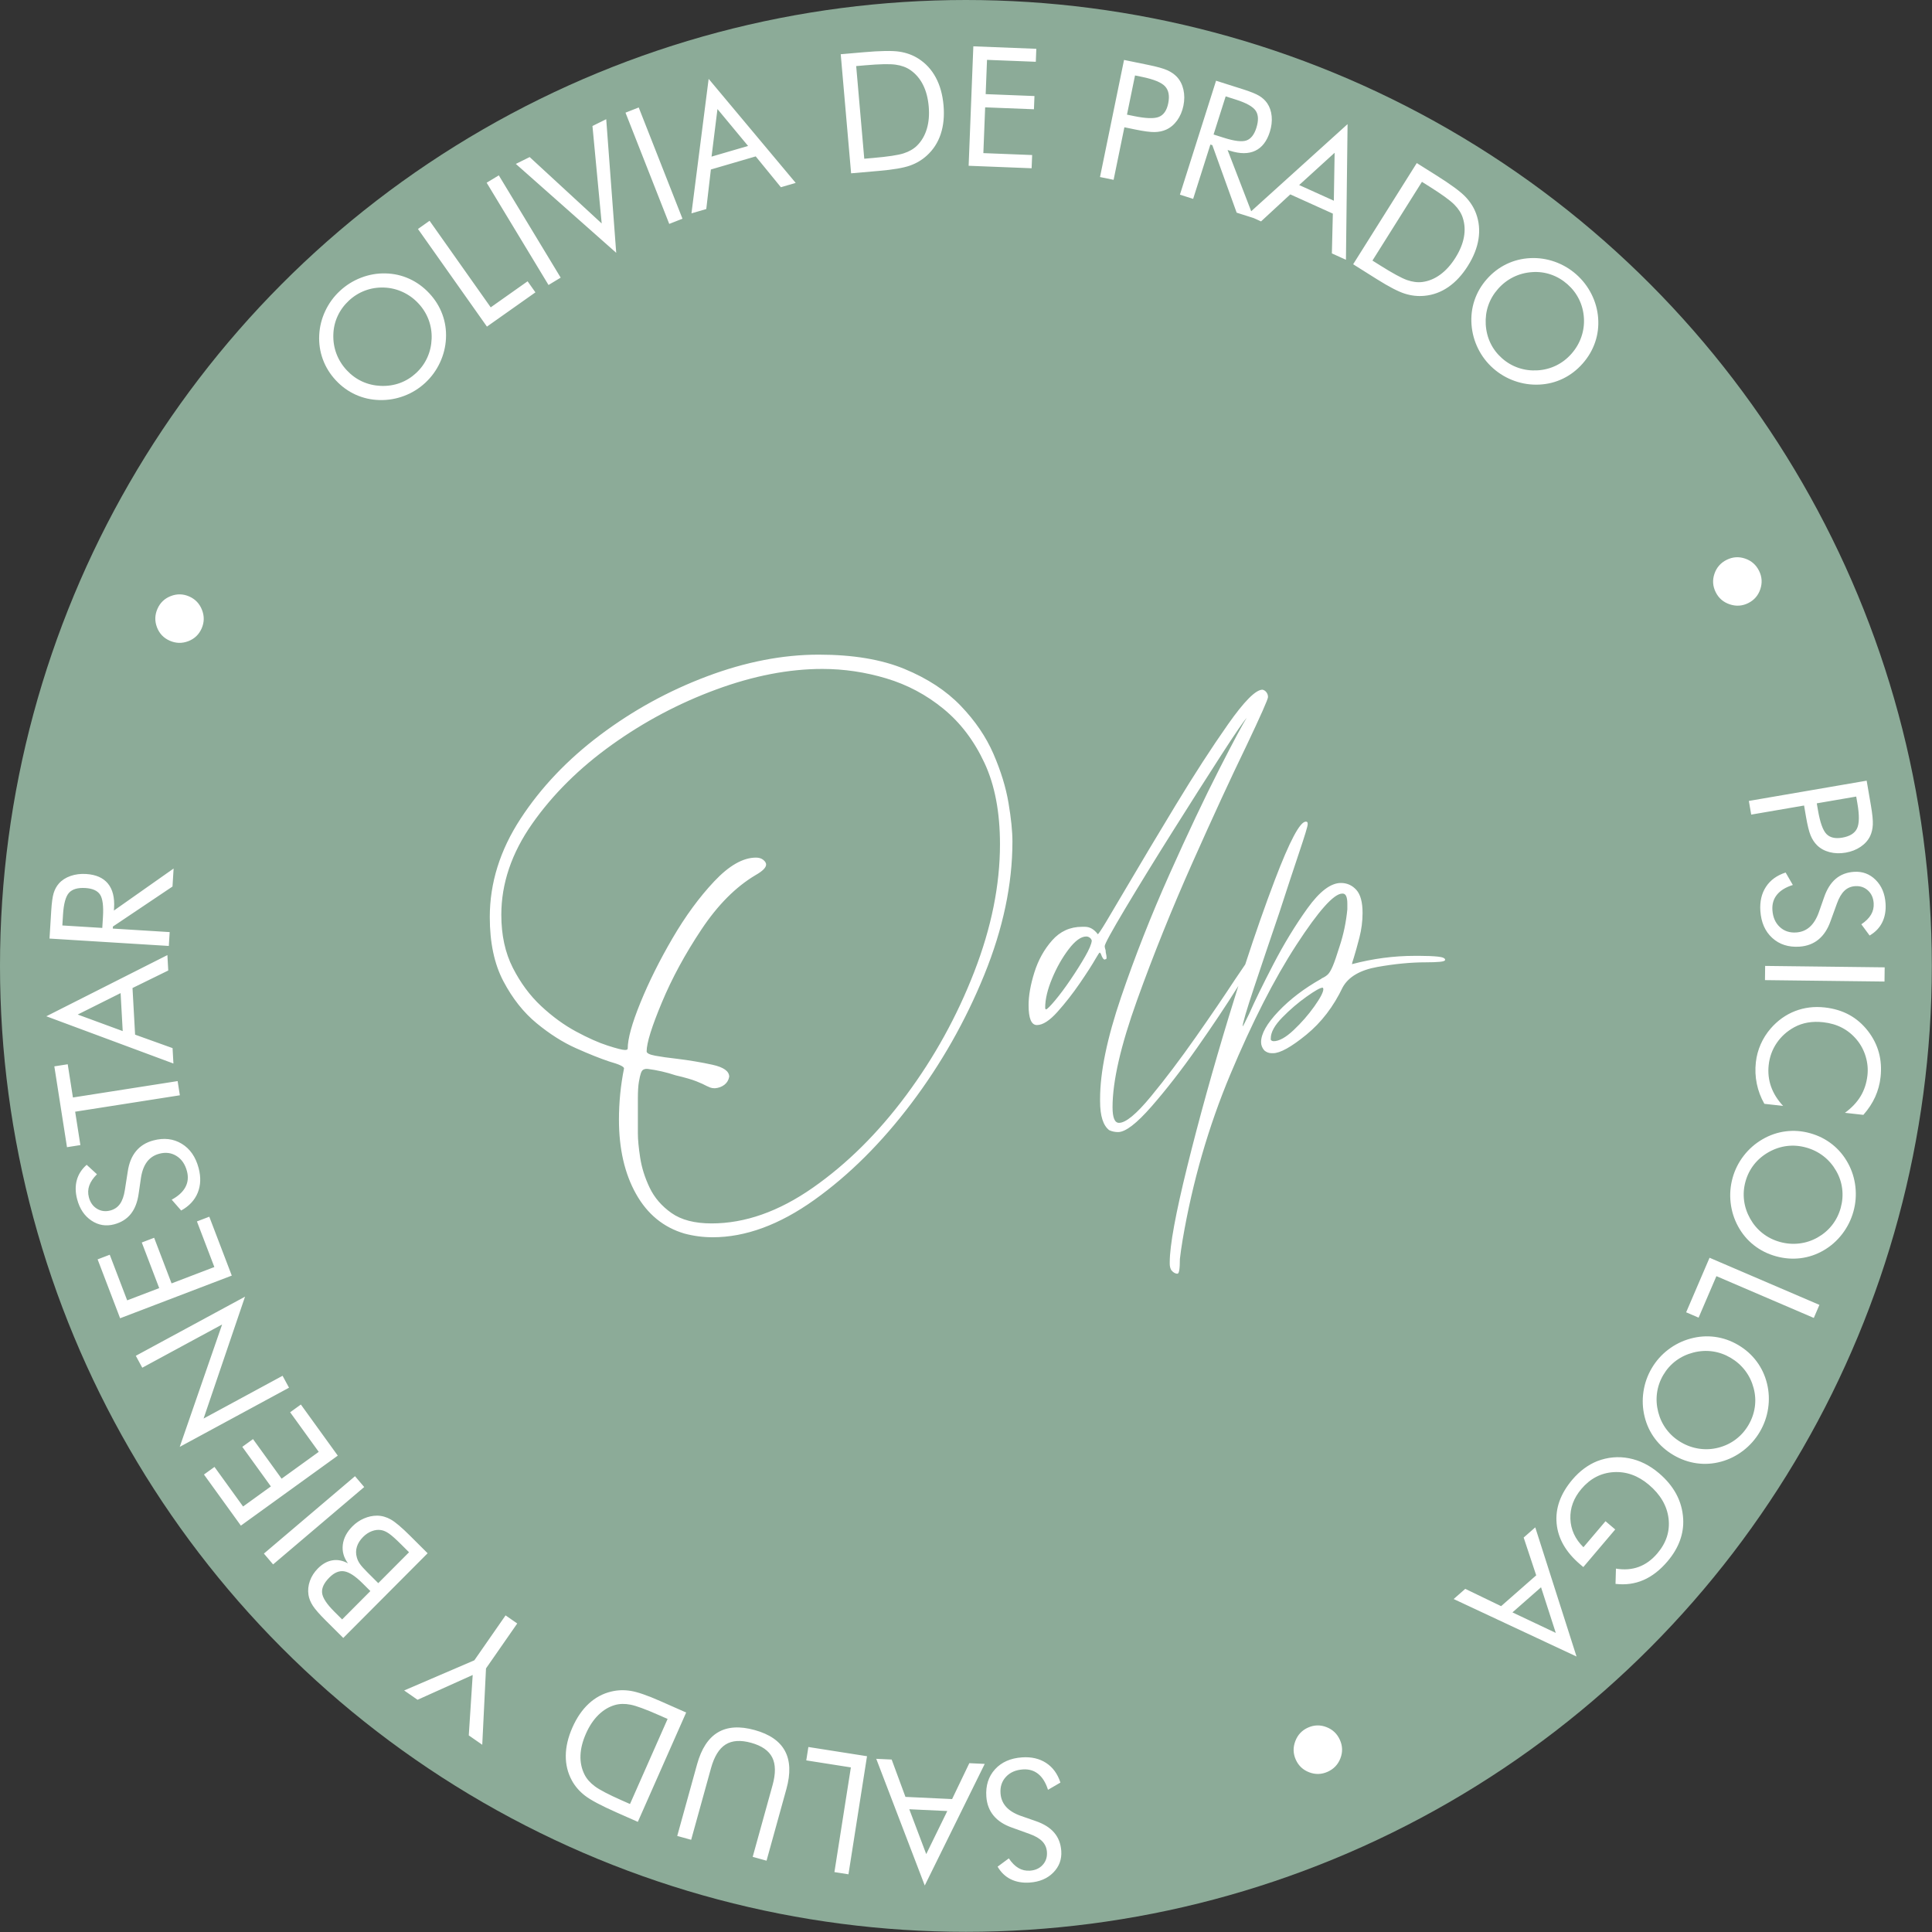
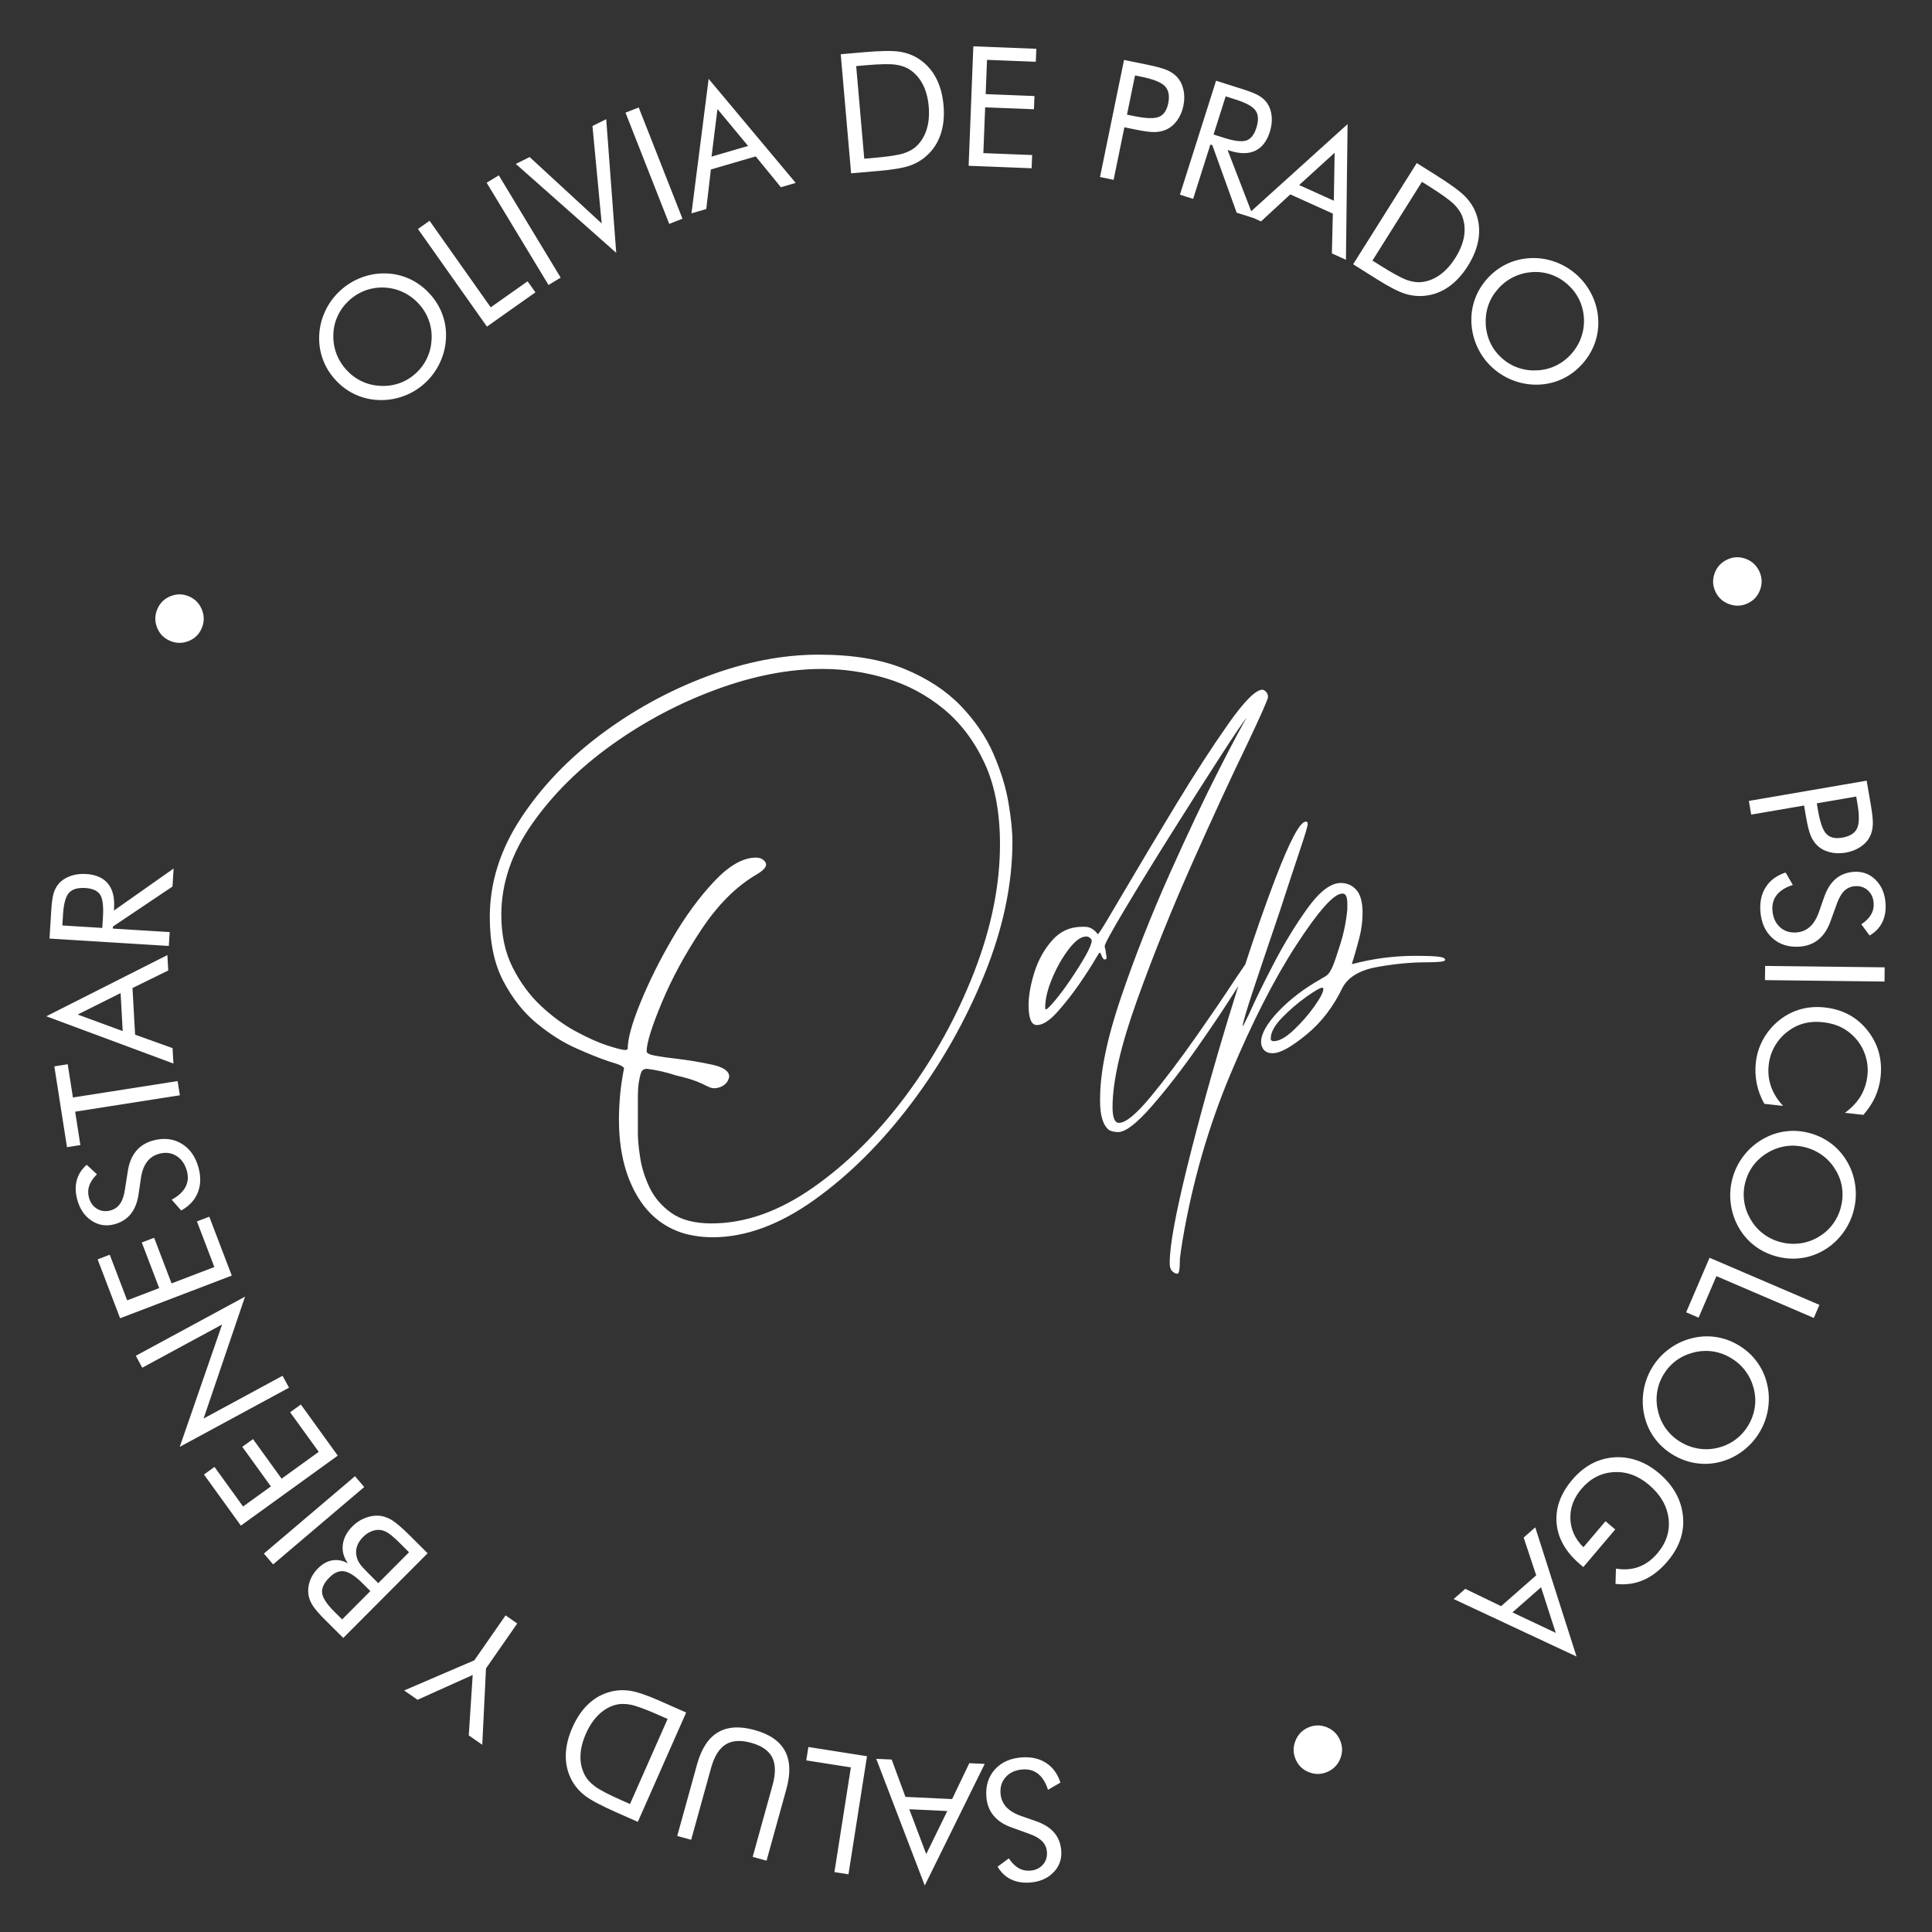
<svg xmlns="http://www.w3.org/2000/svg" clip-rule="evenodd" fill-rule="evenodd" stroke-linejoin="round" stroke-miterlimit="2" viewBox="0 0 512 512">
  <rect x="0" y="0" width="512" height="512" fill="#333333" stroke="none" />
-   <circle cx="255.977" cy="255.977" fill="#8cab98" r="255.977" />
  <path d="m47.665 290.262-27.748 4.347 1.386 8.85-3.549.556-3.355-21.42 3.548-.556 1.38 8.807 27.749-4.347zm48.855 103.815-24.145 20.507-2.438-2.87 24.146-20.507zm356.53-60.761 29.113 12.49-1.485 3.46-25.812-11.074-4.718 10.997-3.301-1.416zm-24.998 72.005-8.456 9.967-.808-.686c-3.806-3.229-5.895-6.855-6.266-10.878-.371-4.022 1.026-7.898 4.19-11.627.961-1.133 1.999-2.111 3.113-2.935 1.115-.823 2.272-1.473 3.471-1.95 2.769-1.056 5.571-1.309 8.405-.758 2.834.55 5.472 1.861 7.914 3.933 2.013 1.708 3.558 3.572 4.634 5.592 1.077 2.02 1.681 4.202 1.812 6.545.11 1.966-.183 3.894-.877 5.783-.695 1.889-1.784 3.708-3.268 5.457-1.969 2.321-4.097 3.977-6.386 4.968-2.288.991-4.755 1.329-7.401 1.014l.114-4.047c2.2.372 4.217.22 6.049-.458 1.833-.677 3.477-1.874 4.933-3.59 2.38-2.805 3.366-5.885 2.958-9.239-.409-3.354-2.142-6.328-5.2-8.923-2.882-2.445-6.001-3.563-9.356-3.355-3.355.209-6.199 1.689-8.532 4.439-2.053 2.42-3.029 5.058-2.928 7.916.101 2.857 1.254 5.373 3.459 7.546l5.852-6.897zm-10.254 33.674-32.56-15.236 3.072-2.699 9.501 4.587 9.3-8.167-3.322-10.013 3.072-2.699zm-5.497-6.26-3.908-12.09-7.577 6.654zm31.162-47.138c-1.951-1.15-3.579-2.594-4.882-4.332-1.303-1.739-2.22-3.693-2.749-5.864-.53-2.17-.63-4.367-.299-6.592.33-2.224 1.063-4.3 2.198-6.226 1.134-1.927 2.591-3.568 4.368-4.924 1.778-1.355 3.744-2.328 5.899-2.917 2.175-.594 4.341-.746 6.497-.455 2.156.29 4.203 1.006 6.143 2.148 1.951 1.149 3.58 2.598 4.885 4.347 1.306 1.748 2.227 3.717 2.762 5.908.524 2.15.62 4.333.287 6.547-.333 2.215-1.067 4.285-2.202 6.212-1.142 1.939-2.602 3.595-4.381 4.966-1.779 1.372-3.736 2.35-5.871 2.934-2.155.589-4.312.733-6.471.433-2.158-.3-4.22-1.029-6.184-2.185zm-2.674-21.214c-.879 1.492-1.432 3.079-1.661 4.761-.229 1.681-.121 3.381.324 5.1.439 1.698 1.171 3.226 2.197 4.583 1.025 1.358 2.296 2.483 3.813 3.376 1.529.901 3.15 1.474 4.863 1.721 1.712.247 3.408.154 5.087-.281 1.699-.439 3.225-1.168 4.578-2.188 1.354-1.019 2.474-2.281 3.36-3.785.893-1.516 1.459-3.117 1.697-4.801.239-1.684.131-3.363-.323-5.037-.452-1.706-1.197-3.241-2.235-4.606-1.038-1.364-2.321-2.497-3.85-3.397-1.517-.893-3.109-1.459-4.777-1.696-1.668-.238-3.368-.138-5.099.299-1.738.45-3.28 1.178-4.626 2.185-1.347 1.007-2.463 2.262-3.348 3.766zm-211.021 101.031-4.917 31.295-3.72-.585 4.36-27.746-11.821-1.858.558-3.548zm-168.343-127.369-29.593 11.305-5.962-15.605 3.214-1.228 4.618 12.088 8.49-3.243-4.618-12.088 3.275-1.251 4.618 12.088 11.34-4.332-4.618-12.088 3.275-1.251zm-49.147-68.722 32.084-16.216.227 4.084-9.473 4.644.687 12.358 9.929 3.566.227 4.083zm8.318-.462 11.925 4.387-.559-10.068zm334.493 192.228c.725 1.619.768 3.252.129 4.897-.638 1.645-1.767 2.83-3.387 3.555-1.606.719-3.234.764-4.883.135-1.648-.629-2.832-1.747-3.551-3.353s-.761-3.244-.124-4.911c.636-1.668 1.757-2.862 3.364-3.581 1.619-.725 3.251-.768 4.897-.129 1.645.638 2.83 1.767 3.555 3.387zm-110.017 38.588-12.856-33.572 4.086.191 3.652 9.897 12.364.579 4.561-9.512 4.085.191zm.389-8.322 5.582-11.415-10.073-.471zm-132.135-79.726-22.356 22.444-4.676-4.657c-1.646-1.639-2.775-2.933-3.389-3.88s-.999-1.906-1.154-2.874c-.186-1.244-.06-2.479.376-3.704s1.148-2.333 2.135-3.324c1.181-1.186 2.452-1.895 3.814-2.127 1.361-.232 2.741.033 4.14.795-1.125-1.528-1.582-3.169-1.371-4.924s1.064-3.383 2.561-4.886c.896-.899 1.914-1.595 3.056-2.087 1.141-.492 2.294-.739 3.456-.741 1.255.008 2.475.347 3.659 1.018 1.185.671 2.876 2.101 5.073 4.29zm-22.657 17.533 7.483-7.512-2.07-2.061c-1.901-1.894-3.514-2.951-4.841-3.173-1.326-.222-2.641.321-3.944 1.629-1.436 1.441-2.081 2.81-1.936 4.105.146 1.295 1.225 2.945 3.239 4.951zm9.575-9.612 8.155-8.186-2.07-2.062c-1.421-1.415-2.501-2.379-3.242-2.893-.74-.514-1.437-.821-2.09-.922-.786-.131-1.602-.037-2.448.28-.846.318-1.62.83-2.322 1.535-.815.818-1.364 1.686-1.648 2.604-.284.919-.292 1.847-.025 2.785.144.571.405 1.137.784 1.697.378.56 1.063 1.334 2.055 2.322zm81.597 34.284-12.807 28.975-5.562-2.458c-4.116-1.82-6.924-3.309-8.422-4.469-1.499-1.159-2.666-2.506-3.501-4.043-1.097-2.014-1.633-4.207-1.61-6.579.023-2.371.608-4.857 1.757-7.456 1.143-2.586 2.579-4.684 4.308-6.293 1.729-1.61 3.714-2.684 5.955-3.224 1.699-.416 3.448-.475 5.248-.176s4.408 1.203 7.826 2.714zm-4.918 1.706-2.197-.971c-3.562-1.574-6.098-2.51-7.607-2.806-1.51-.297-2.886-.27-4.129.079-1.625.465-3.093 1.342-4.404 2.632-1.311 1.289-2.413 2.943-3.305 4.962-.898 2.032-1.38 3.952-1.446 5.76s.28 3.479 1.037 5.013c.572 1.168 1.49 2.224 2.752 3.168s3.642 2.189 7.138 3.735l2.197.971zm48.63-409.609-2.75-31.56 6.057-.527c4.484-.391 7.662-.44 9.534-.147 1.871.293 3.543.911 5.016 1.854 1.932 1.237 3.46 2.899 4.583 4.988s1.808 4.548 2.055 7.38c.245 2.816-.001 5.347-.74 7.59-.738 2.244-1.959 4.142-3.663 5.695-1.287 1.184-2.791 2.079-4.512 2.685s-4.443 1.071-8.165 1.396zm3.486-3.866 2.392-.209c3.881-.338 6.553-.741 8.019-1.209 1.465-.468 2.657-1.155 3.578-2.06 1.199-1.191 2.062-2.667 2.589-4.429.528-1.762.695-3.742.504-5.941-.193-2.213-.697-4.127-1.511-5.743-.814-1.617-1.922-2.914-3.325-3.892-1.065-.747-2.377-1.23-3.939-1.449-1.561-.218-4.246-.162-8.054.17l-2.393.208zm-83.674 33.461-16.397-27.105 3.222-1.949 16.397 27.106zm-16.32 11.028-18.279-25.873 3.075-2.173 16.206 22.94 9.773-6.905 2.073 2.934zm58.755-65.653 23.069 27.57-3.925 1.147-6.671-8.173-11.881 3.472-1.221 10.479-3.926 1.147zm2.336 7.996-1.568 12.609 9.679-2.828zm-26.832 38.1-26.601-23.558 3.665-1.814 19.088 17.595-2.448-25.829 3.647-1.804zm14.053-7.661-11.593-29.481 3.504-1.378 11.593 29.481zm-63.571 18.41c1.542 1.658 2.69 3.507 3.442 5.545.752 2.039 1.073 4.173.961 6.405-.112 2.231-.645 4.365-1.597 6.403-.952 2.037-2.247 3.817-3.884 5.339-1.638 1.523-3.502 2.68-5.593 3.471s-4.253 1.161-6.486 1.111c-2.254-.052-4.373-.525-6.356-1.419-1.984-.894-3.741-2.165-5.274-3.813-1.542-1.659-2.689-3.513-3.441-5.561-.752-2.049-1.072-4.199-.959-6.45.112-2.211.643-4.33 1.595-6.358.952-2.027 2.246-3.802 3.884-5.324 1.648-1.532 3.521-2.701 5.617-3.508 2.096-.806 4.251-1.185 6.464-1.134 2.234.05 4.342.528 6.325 1.432s3.75 2.191 5.302 3.861zm-3.495 21.093c1.268-1.178 2.252-2.541 2.951-4.087.7-1.547 1.082-3.207 1.147-4.981.064-1.753-.202-3.426-.797-5.02s-1.492-3.035-2.69-4.324c-1.208-1.3-2.598-2.312-4.169-3.038s-3.223-1.121-4.956-1.184c-1.753-.064-3.424.199-5.012.79-1.588.59-3.022 1.479-4.3 2.668-1.289 1.198-2.289 2.57-2.998 4.116-.71 1.546-1.086 3.186-1.129 4.92-.054 1.763.221 3.448.826 5.052s1.512 3.056 2.72 4.355c1.198 1.289 2.563 2.286 4.094 2.99 1.53.704 3.188 1.094 4.971 1.169 1.794.065 3.48-.192 5.058-.773 1.578-.58 3.006-1.464 4.284-2.653zm146.41-54.907 1.244-31.655 16.692.656-.135 3.438-12.93-.508-.357 9.081 12.93.508-.138 3.503-12.929-.508-.477 12.13 12.93.508-.138 3.503zm228.425 200.146c-.741 2.117-1.804 3.746-3.188 4.886s-3.07 1.776-5.056 1.909c-2.907.193-5.312-.576-7.212-2.307-1.901-1.731-2.953-4.123-3.156-7.174-.166-2.49.332-4.62 1.494-6.389s2.896-3.026 5.203-3.773l1.911 3.3c-1.884.588-3.283 1.444-4.199 2.567-.915 1.124-1.32 2.484-1.214 4.082.126 1.886.771 3.375 1.935 4.469 1.164 1.093 2.617 1.582 4.359 1.466 1.411-.094 2.611-.582 3.6-1.465.99-.882 1.789-2.168 2.4-3.857l1.385-3.952c.738-2.16 1.764-3.801 3.077-4.922 1.314-1.121 2.935-1.746 4.863-1.874 2.246-.15 4.158.562 5.738 2.134 1.579 1.572 2.455 3.653 2.627 6.244.127 1.9-.167 3.571-.881 5.014-.713 1.443-1.829 2.605-3.346 3.486l-2.193-2.976c1.176-.787 2.034-1.639 2.573-2.557s.772-1.931.698-3.039c-.094-1.411-.603-2.537-1.526-3.379-.924-.843-2.055-1.219-3.393-1.13-1.123.075-2.072.485-2.846 1.23-.775.746-1.43 1.867-1.967 3.363zm-296.279 83.808c-2.527 0-5.013-.326-7.458-.978-5.541-1.63-9.82-5.134-12.836-10.513-3.015-5.379-4.523-11.94-4.523-19.682 0-4.564.448-9.087 1.345-13.57 0-.489-1.304-1.1-3.912-1.834-2.445-.815-5.399-1.996-8.863-3.545-3.464-1.548-6.928-3.749-10.391-6.601-3.464-2.853-6.398-6.561-8.802-11.125s-3.607-10.228-3.607-16.993c0-9.046 2.71-17.726 8.13-26.039 5.42-8.312 12.469-15.729 21.149-22.249s18.113-11.695 28.301-15.525c10.187-3.831 20.048-5.746 29.584-5.746 9.046 0 16.626 1.263 22.738 3.79 6.113 2.526 11.084 5.786 14.915 9.779 3.83 3.994 6.723 8.252 8.679 12.775 1.956 4.524 3.281 8.843 3.973 12.959.693 4.116 1.039 7.518 1.039 10.208 0 11.328-2.485 23.105-7.457 35.33-4.971 12.224-11.41 23.573-19.315 34.046s-16.483 19.01-25.733 25.611c-9.251 6.601-18.236 9.902-26.956 9.902zm-.27-3.667c8.872 0 17.826-3.158 26.861-9.475 9.035-6.316 17.276-14.486 24.723-24.51 7.448-10.025 13.451-20.905 18.008-32.641 4.559-11.736 6.839-23.023 6.839-33.863 0-8.476-1.365-15.648-4.096-21.516-2.73-5.868-6.357-10.656-10.88-14.364s-9.576-6.398-15.159-8.068c-5.582-1.671-11.226-2.506-16.931-2.506-8.884 0-18.256 1.813-28.117 5.44-9.862 3.626-19.092 8.516-27.69 14.67-8.598 6.153-15.627 13.121-21.088 20.904-5.46 7.783-8.19 15.831-8.19 24.144 0 5.379 1.018 10.065 3.056 14.059 2.037 3.993 4.543 7.376 7.518 10.147 2.975 2.77 6.052 5.012 9.23 6.723 3.178 1.712 5.97 2.955 8.374 3.729s3.932 1.161 4.584 1.161c.489 0 .734-.122.734-.367 0-2.608 1.12-6.662 3.362-12.163 2.241-5.502 5.073-11.186 8.496-17.054s7.111-10.901 11.064-15.098c3.952-4.197 7.64-6.296 11.063-6.296.815 0 1.467.204 1.956.612.489.407.734.815.734 1.222 0 .815-.938 1.752-2.812 2.812-5.216 3.097-9.984 7.885-14.303 14.364-4.32 6.479-7.824 12.938-10.514 19.377-2.689 6.438-4.034 10.757-4.034 12.958 0 .489.774.876 2.323 1.161 1.548.286 3.423.55 5.623.795 3.342.407 6.5.937 9.475 1.589 2.974.652 4.462 1.712 4.462 3.179-.163.896-.591 1.609-1.284 2.139s-1.528.835-2.506.917c-.489 0-.897-.061-1.223-.184-.326-.122-.652-.264-.978-.427-.57-.326-1.467-.734-2.689-1.223-1.223-.489-3.056-1.019-5.501-1.589-2.445-.815-4.931-1.386-7.457-1.712h-.405c-.181 0-.407.061-.677.184-.27.122-.495.428-.676.917-.179.489-.359 1.263-.54 2.322-.18 1.06-.27 2.506-.27 4.34v9.352c0 1.63.203 3.77.61 6.418.407 2.649 1.242 5.298 2.504 7.946 1.262 2.649 3.195 4.89 5.799 6.724s6.145 2.751 10.622 2.751zm143.661-266.428-4.509-1.43-6.447-17.891-.515-.164-4.568 14.397-3.506-1.112 9.579-30.196 7.096 2.251c2.021.641 3.466 1.224 4.336 1.75s1.576 1.177 2.116 1.954c.671.985 1.068 2.143 1.19 3.476s-.044 2.714-.497 4.144c-.785 2.475-2.073 4.136-3.863 4.984-1.789.847-4.018.847-6.686.001l-.639-.203 6.258 16.229 25.54-23.085-.431 35.947-3.727-1.685.255-10.546-11.279-5.098-7.748 7.161zm-7.421-32.252-3.206 10.107 2.743.87c2.805.89 4.796 1.124 5.974.703s2.053-1.532 2.624-3.333c.615-1.939.558-3.452-.172-4.538-.73-1.087-2.47-2.066-5.22-2.939zm28.875 14.949-9.398 8.552 9.189 4.152zm4.91 29.545 16.86-26.819 5.148 3.236c3.811 2.395 6.373 4.275 7.689 5.638 1.315 1.364 2.275 2.866 2.879 4.507.794 2.152 1.009 4.4.643 6.743-.365 2.343-1.304 4.718-2.817 7.124-1.505 2.393-3.229 4.262-5.172 5.604-1.943 1.343-4.063 2.12-6.358 2.329-1.741.167-3.48-.028-5.218-.583-1.738-.556-4.189-1.828-7.352-3.817zm5.113-.977 2.034 1.278c3.297 2.073 5.671 3.365 7.122 3.877 1.45.511 2.816.684 4.096.518 1.675-.225 3.255-.881 4.738-1.968 1.484-1.086 2.813-2.563 3.988-4.432 1.182-1.881 1.937-3.711 2.263-5.491.327-1.78.226-3.483-.302-5.11-.397-1.238-1.152-2.416-2.265-3.532-1.112-1.117-3.287-2.693-6.523-4.728l-2.034-1.278zm-318.719 100.745c-1.625-.712-2.754-1.892-3.387-3.539s-.594-3.284.118-4.909c.706-1.612 1.881-2.739 3.525-3.382 1.643-.642 3.271-.61 4.883.096s2.743 1.89 3.393 3.553c.65 1.662.622 3.3-.084 4.912-.712 1.625-1.892 2.754-3.539 3.387s-3.284.593-4.909-.118zm283.18 91.478-.332.532c-2.934 4.686-6.459 9.963-10.575 15.831s-8.15 11.063-12.103 15.587c-3.952 4.523-6.907 6.784-8.863 6.784-.815 0-1.589-.163-2.322-.489-1.63-1.222-2.445-3.789-2.445-7.701v-.611c0-7.091 1.854-16.076 5.562-26.956 3.708-10.881 7.987-21.74 12.836-32.58 4.849-10.839 9.25-20.13 13.203-27.872 3.953-7.743 6.377-12.266 7.274-13.57-.734.733-2.995 4.034-6.785 9.902s-8.068 12.592-12.836 20.171c-4.768 7.58-8.965 14.405-12.592 20.477-3.626 6.072-5.44 9.393-5.44 9.963 0 .245.082.611.245 1.1 0 .326.04.652.122.978.081.326.122.612.122.856v.245c0 .081-.041.163-.122.244h-.122c-.082.082-.163.122-.245.122-.163 0-.326-.122-.489-.366-.163-.245-.285-.489-.367-.734-.081-.244-.163-.428-.244-.55-.082-.122-.163-.183-.245-.183-.081 0-.407.489-.978 1.467-.978 1.711-2.404 3.932-4.278 6.662-1.875 2.73-3.851 5.257-5.929 7.58-2.079 2.322-3.892 3.484-5.44 3.484-1.467 0-2.201-1.753-2.201-5.257 0-2.526.51-5.42 1.528-8.68 1.019-3.26 2.588-6.092 4.707-8.496s4.768-3.606 7.946-3.606h.734c1.304 0 2.444.652 3.422 1.956.163 0 .917-1.121 2.262-3.362s3.117-5.236 5.318-8.985c3.83-6.52 8.191-13.815 13.081-21.883 4.889-8.068 9.494-15.179 13.814-21.332 4.319-6.154 7.375-9.23 9.168-9.23.408.081.754.305 1.039.672.286.367.428.795.428 1.284 0 .57-1.915 4.89-5.745 12.958-4.075 8.395-8.843 18.725-14.303 30.99-5.461 12.266-10.351 24.409-14.67 36.43-4.32 12.022-6.48 21.455-6.48 28.301 0 2.771.571 4.156 1.712 4.156 1.793 0 4.605-2.322 8.435-6.968 3.831-4.645 7.804-9.902 11.919-15.77 4.116-5.868 7.559-10.921 10.33-15.159 1.168-1.751 2.091-3.11 2.768-4.078 2.692-8.264 5.315-15.747 7.868-22.45 3.912-10.269 6.642-15.403 8.191-15.403.326 0 .489.163.489.489v.244c0 .489-.754 2.975-2.262 7.458-1.508 4.482-3.239 9.739-5.195 15.77-2.445 7.172-4.687 13.814-6.724 19.926-2.038 6.113-3.056 9.576-3.056 10.391.081 0 .652-1.1 1.711-3.3 1.467-3.342 3.606-7.722 6.418-13.142s5.827-10.371 9.047-14.853c3.219-4.483 6.173-6.724 8.863-6.724 1.63 0 2.995.611 4.095 1.834 1.1 1.222 1.65 3.26 1.65 6.112 0 2.201-.285 4.401-.855 6.602-.571 2.2-1.06 3.952-1.467 5.256-.326.978-.489 1.549-.489 1.712 5.542-1.467 11.084-2.201 16.625-2.201h1.345c1.875 0 3.464.067 4.768.199 1.304.131 1.956.416 1.956.854 0 .263-.469.439-1.406.527s-2.18.132-3.729.132c-3.912 0-8.17.407-12.775 1.222-4.604.815-7.681 2.608-9.229 5.379-2.445 5.135-5.665 9.332-9.658 12.592s-6.927 4.89-8.802 4.89h-.367c-.733 0-1.385-.245-1.956-.734-.57-.652-.855-1.385-.855-2.2 0-2.201 1.528-4.91 4.584-8.13 3.056-3.219 6.825-6.092 11.308-8.618.081 0 .122-.041.122-.122.734-.326 1.304-.693 1.712-1.101.407-.407.835-1.141 1.283-2.2.449-1.06 1.039-2.771 1.773-5.135 1.059-3.178 1.752-6.479 2.078-9.902v-1.467c0-1.793-.409-2.689-1.226-2.689h-.122c-2.207 0-6.253 4.523-12.137 13.569-5.884 9.047-11.726 20.497-17.528 34.352-5.803 13.855-10.012 28.444-12.628 43.765-.327 1.956-.572 3.668-.735 5.135 0 2.608-.214 3.912-.64 3.912-.599 0-1.154-.326-1.666-.978-.256-.489-.384-1.019-.384-1.589v-.489c0-4.401 1.549-12.857 4.646-25.367s6.764-25.733 11.002-39.67c.851-2.798 1.695-5.522 2.533-8.172zm-50.943 6.216c.326-.081 1.12-.876 2.383-2.384 1.264-1.507 2.629-3.341 4.096-5.501s2.75-4.197 3.851-6.112c1.1-1.915 1.691-3.321 1.772-4.218-.081-.326-.265-.591-.55-.794-.285-.204-.591-.306-.917-.306-1.385 0-2.934 1.121-4.645 3.362-1.712 2.241-3.179 4.829-4.401 7.763-1.223 2.934-1.834 5.501-1.834 7.701 0 .326.082.489.245.489zm60.268 8.435c1.467 0 3.24-.978 5.318-2.934s3.912-4.054 5.501-6.295c1.59-2.242 2.384-3.77 2.384-4.585 0-.081-.02-.142-.061-.183s-.061-.102-.061-.183h-.122c-.571 0-1.977.794-4.218 2.383-2.241 1.59-4.38 3.423-6.418 5.502-2.037 2.078-3.056 3.932-3.056 5.562v.306c0 .04.041.101.122.183.082.081.183.143.306.183.122.041.224.061.305.061zm-292.76-25.244-31.618-1.955.459-7.429c.131-2.117.346-3.661.644-4.632.299-.972.759-1.814 1.381-2.527.793-.891 1.82-1.557 3.083-1.999 1.263-.443 2.644-.617 4.141-.525 2.592.16 4.516 1.006 5.773 2.536s1.799 3.692 1.626 6.485l-.042.67 15.822-11.141-.295 4.773-15.788 10.601-.034.54 15.075.932zm-28.216-5.43 10.582.654.178-2.872c.182-2.937-.075-4.926-.769-5.966-.695-1.04-1.985-1.619-3.871-1.735-2.031-.126-3.484.297-4.361 1.269-.876.972-1.404 2.898-1.582 5.778zm472.407 49.651c1.802-1.323 3.189-2.794 4.161-4.413.971-1.618 1.572-3.46 1.803-5.525.185-1.663.029-3.324-.468-4.983-.497-1.66-1.283-3.137-2.357-4.433-1.113-1.343-2.407-2.402-3.881-3.176s-3.143-1.265-5.007-1.473c-1.462-.163-2.83-.134-4.103.086-1.273.221-2.465.633-3.577 1.234-1.933 1.062-3.486 2.46-4.659 4.194-1.174 1.735-1.88 3.67-2.118 5.806-.224 2.007-.016 3.917.624 5.731.639 1.813 1.704 3.521 3.195 5.124l-4.968-.554c-.958-1.689-1.627-3.466-2.007-5.33s-.463-3.756-.249-5.677c.186-1.663.614-3.256 1.284-4.778.671-1.522 1.556-2.918 2.656-4.189 1.847-2.116 4-3.65 6.457-4.603 2.458-.952 5.078-1.273 7.859-.963 2.423.27 4.582.921 6.477 1.953 1.896 1.031 3.561 2.469 4.995 4.313 1.369 1.778 2.329 3.685 2.878 5.721.55 2.035.696 4.207.438 6.515-.203 1.821-.676 3.553-1.418 5.198-.742 1.644-1.787 3.233-3.134 4.767zm-18.306 38.01c-2.182-.608-4.126-1.584-5.833-2.928-1.707-1.345-3.096-2.997-4.167-4.958-1.071-1.96-1.734-4.058-1.987-6.292-.254-2.235-.08-4.429.52-6.583s1.585-4.115 2.953-5.883c1.369-1.767 3.018-3.213 4.949-4.337 1.948-1.135 4.001-1.839 6.159-2.114 2.159-.275 4.322-.11 6.489.494 2.182.608 4.129 1.588 5.841 2.941s3.109 3.019 4.19 4.998c1.061 1.942 1.715 4.027 1.964 6.252.248 2.226.072 4.416-.528 6.57-.604 2.168-1.589 4.143-2.954 5.927-1.366 1.783-3.005 3.232-4.917 4.346-1.931 1.125-3.978 1.82-6.141 2.086-2.163.265-4.343.092-6.538-.519zm-8.048-19.809c-.465 1.668-.591 3.344-.379 5.028.212 1.683.754 3.298 1.626 4.844.862 1.528 1.964 2.816 3.304 3.863 1.341 1.048 2.859 1.808 4.554 2.28 1.709.476 3.423.613 5.142.411 1.718-.203 3.333-.73 4.843-1.582 1.528-.862 2.815-1.96 3.86-3.294 1.046-1.333 1.803-2.841 2.271-4.522.473-1.695.607-3.388.404-5.077s-.74-3.283-1.61-4.783c-.876-1.532-1.991-2.824-3.345-3.875-1.355-1.051-2.886-1.815-4.596-2.291-1.695-.473-3.379-.609-5.052-.409-1.673.201-3.29.735-4.85 1.603-1.563.882-2.866 1.983-3.907 3.303-1.042 1.319-1.797 2.82-2.265 4.501zm-4.991-164.746c1.588-.791 3.218-.902 4.888-.332s2.9 1.649 3.692 3.237c.785 1.576.897 3.2.336 4.873-.56 1.674-1.628 2.903-3.203 3.688-1.575.784-3.209.893-4.902.327-1.693-.567-2.931-1.638-3.716-3.214-.792-1.588-.902-3.217-.332-4.887s1.649-2.901 3.237-3.692zm20.514 65.11-14.011 2.409-.624-3.625 31.221-5.369 1.126 6.547c.393 2.289.562 3.995.506 5.117-.055 1.122-.292 2.129-.71 3.02-.539 1.118-1.379 2.064-2.52 2.838-1.14.774-2.464 1.291-3.971 1.55s-2.927.214-4.26-.135c-1.334-.349-2.442-.959-3.324-1.832-.705-.699-1.271-1.564-1.697-2.596-.427-1.032-.838-2.699-1.234-5.002zm3.369-.579.323 1.876c.547 3.185 1.289 5.264 2.225 6.238.936.973 2.335 1.3 4.198.979 1.99-.342 3.293-1.148 3.909-2.417.616-1.27.655-3.469.117-6.597l-.322-1.876zm-13.686 43.085 31.677.378-.045 3.765-31.677-.378zm-169.806-222.248-2.858 13.926-3.604-.74 6.369-31.032 6.508 1.336c2.275.467 3.925.931 4.95 1.391 1.024.461 1.876 1.048 2.554 1.761.844.91 1.419 2.037 1.725 3.381s.305 2.765-.002 4.263c-.308 1.498-.867 2.804-1.677 3.919-.811 1.115-1.783 1.924-2.917 2.427-.908.403-1.919.615-3.036.637-1.116.021-2.819-.204-5.108-.673zm.687-3.349 1.866.382c3.165.65 5.372.716 6.619.199s2.061-1.701 2.441-3.552c.406-1.979.13-3.486-.828-4.522s-2.992-1.873-6.101-2.511l-1.865-.383zm120.735 65.987c-1.5 1.697-3.227 3.02-5.182 3.969-1.954.948-4.048 1.476-6.279 1.583-2.232.107-4.408-.213-6.529-.961s-4.019-1.863-5.694-3.343c-1.676-1.481-3.01-3.223-4.002-5.226s-1.572-4.119-1.741-6.347c-.169-2.248.094-4.402.789-6.464.696-2.061 1.789-3.935 3.279-5.621 1.5-1.697 3.232-3.02 5.197-3.97 1.965-.949 4.073-1.477 6.325-1.586 2.212-.106 4.372.216 6.483.964 2.111.749 4.004 1.864 5.679 3.344 1.687 1.491 3.034 3.239 4.042 5.247 1.008 2.007 1.595 4.114 1.762 6.322.168 2.228-.101 4.373-.806 6.435-.706 2.062-1.813 3.946-3.323 5.654zm-21.334-1.411c1.297 1.146 2.749 1.991 4.357 2.536 1.607.545 3.297.762 5.068.653 1.751-.108 3.391-.536 4.919-1.285 1.527-.748 2.874-1.782 4.039-3.101 1.175-1.329 2.047-2.811 2.615-4.446.569-1.634.8-3.317.693-5.048-.108-1.751-.534-3.388-1.277-4.911s-1.768-2.862-3.076-4.018c-1.319-1.165-2.782-2.025-4.39-2.58s-3.277-.769-5.007-.642c-1.761.119-3.409.558-4.947 1.317-1.537.76-2.893 1.804-4.068 3.134-1.165 1.318-2.024 2.774-2.574 4.367-.551 1.592-.776 3.28-.676 5.062.11 1.792.531 3.444 1.264 4.958.732 1.513 1.752 2.848 3.06 4.004zm-194.919 398.144-3.67-1.017 5.263-18.997c.855-3.087.825-5.535-.088-7.344-.913-1.81-2.774-3.104-5.582-3.882s-5.069-.626-6.784.456c-1.714 1.082-2.999 3.166-3.854 6.252l-5.262 18.997-3.691-1.022 5.262-18.998c1.144-4.128 2.984-6.946 5.519-8.451 2.535-1.506 5.784-1.71 9.746-.612 3.948 1.093 6.622 2.938 8.021 5.534 1.399 2.595 1.527 5.957.383 10.086zm-66.071-62.858-8.276 11.904-.994 20.233-3.572-2.482 1.039-16.013-14.613 6.576-3.553-2.47 18.602-7.993 8.276-11.904zm-103.218-119.766c.321-2.22 1.052-4.022 2.191-5.407 1.14-1.385 2.672-2.332 4.596-2.843 2.817-.748 5.324-.455 7.521.88 2.198 1.334 3.689 3.479 4.474 6.435.64 2.412.56 4.598-.241 6.557-.8 1.959-2.261 3.526-4.382 4.701l-2.509-2.872c1.736-.938 2.946-2.047 3.629-3.325s.819-2.691.408-4.239c-.485-1.827-1.404-3.165-2.757-4.015-1.352-.849-2.872-1.05-4.559-.602-1.366.362-2.45 1.072-3.252 2.128s-1.34 2.471-1.615 4.246l-.601 4.145c-.31 2.261-1.002 4.068-2.076 5.42-1.074 1.353-2.545 2.277-4.413 2.773-2.175.577-4.189.246-6.04-.993-1.852-1.24-3.111-3.115-3.777-5.625-.489-1.84-.521-3.537-.098-5.089.424-1.553 1.296-2.908 2.615-4.064l2.724 2.501c-1.004.997-1.682 1.998-2.035 3.002-.353 1.005-.386 2.043-.101 3.117.362 1.366 1.078 2.374 2.146 3.024 1.068.649 2.25.801 3.547.457 1.087-.289 1.939-.873 2.556-1.753.618-.881 1.046-2.106 1.285-3.677zm55.661 75.28-25.681 18.549-9.781-13.542 2.789-2.015 7.577 10.49 7.367-5.321-7.576-10.49 2.841-2.053 7.577 10.49 9.841-7.108-7.577-10.49 2.842-2.052zm178.685 98.582c-2.119-.737-3.749-1.796-4.892-3.178-1.143-1.383-1.783-3.067-1.919-5.053-.199-2.907.566-5.313 2.293-7.217 1.728-1.904 4.118-2.96 7.169-3.169 2.49-.17 4.62.324 6.391 1.482s3.032 2.89 3.783 5.196l-3.296 1.917c-.592-1.882-1.45-3.28-2.575-4.194-1.126-.913-2.487-1.315-4.085-1.206-1.885.129-3.373.777-4.465 1.943-1.091 1.167-1.577 2.621-1.458 4.362.097 1.41.587 2.61 1.472 3.597.884.988 2.172 1.786 3.862 2.393l3.955 1.378c2.161.734 3.803 1.756 4.927 3.067 1.124 1.312 1.752 2.931 1.884 4.86.153 2.245-.554 4.159-2.123 5.741s-3.649 2.462-6.24 2.64c-1.899.13-3.571-.161-5.015-.872-1.444-.71-2.609-1.824-3.493-3.339l2.973-2.199c.788 1.175 1.642 2.031 2.561 2.568s1.932.768 3.041.692c1.41-.096 2.536-.607 3.376-1.532s1.215-2.057 1.123-3.396c-.077-1.122-.489-2.07-1.236-2.843s-1.869-1.427-3.366-1.96zm-191.606-116.583-28.962 15.679 11.23-32.433-21.16 11.456-1.71-3.159 28.943-15.669-10.983 32.299 20.932-11.332z" fill="#fff" />
</svg>